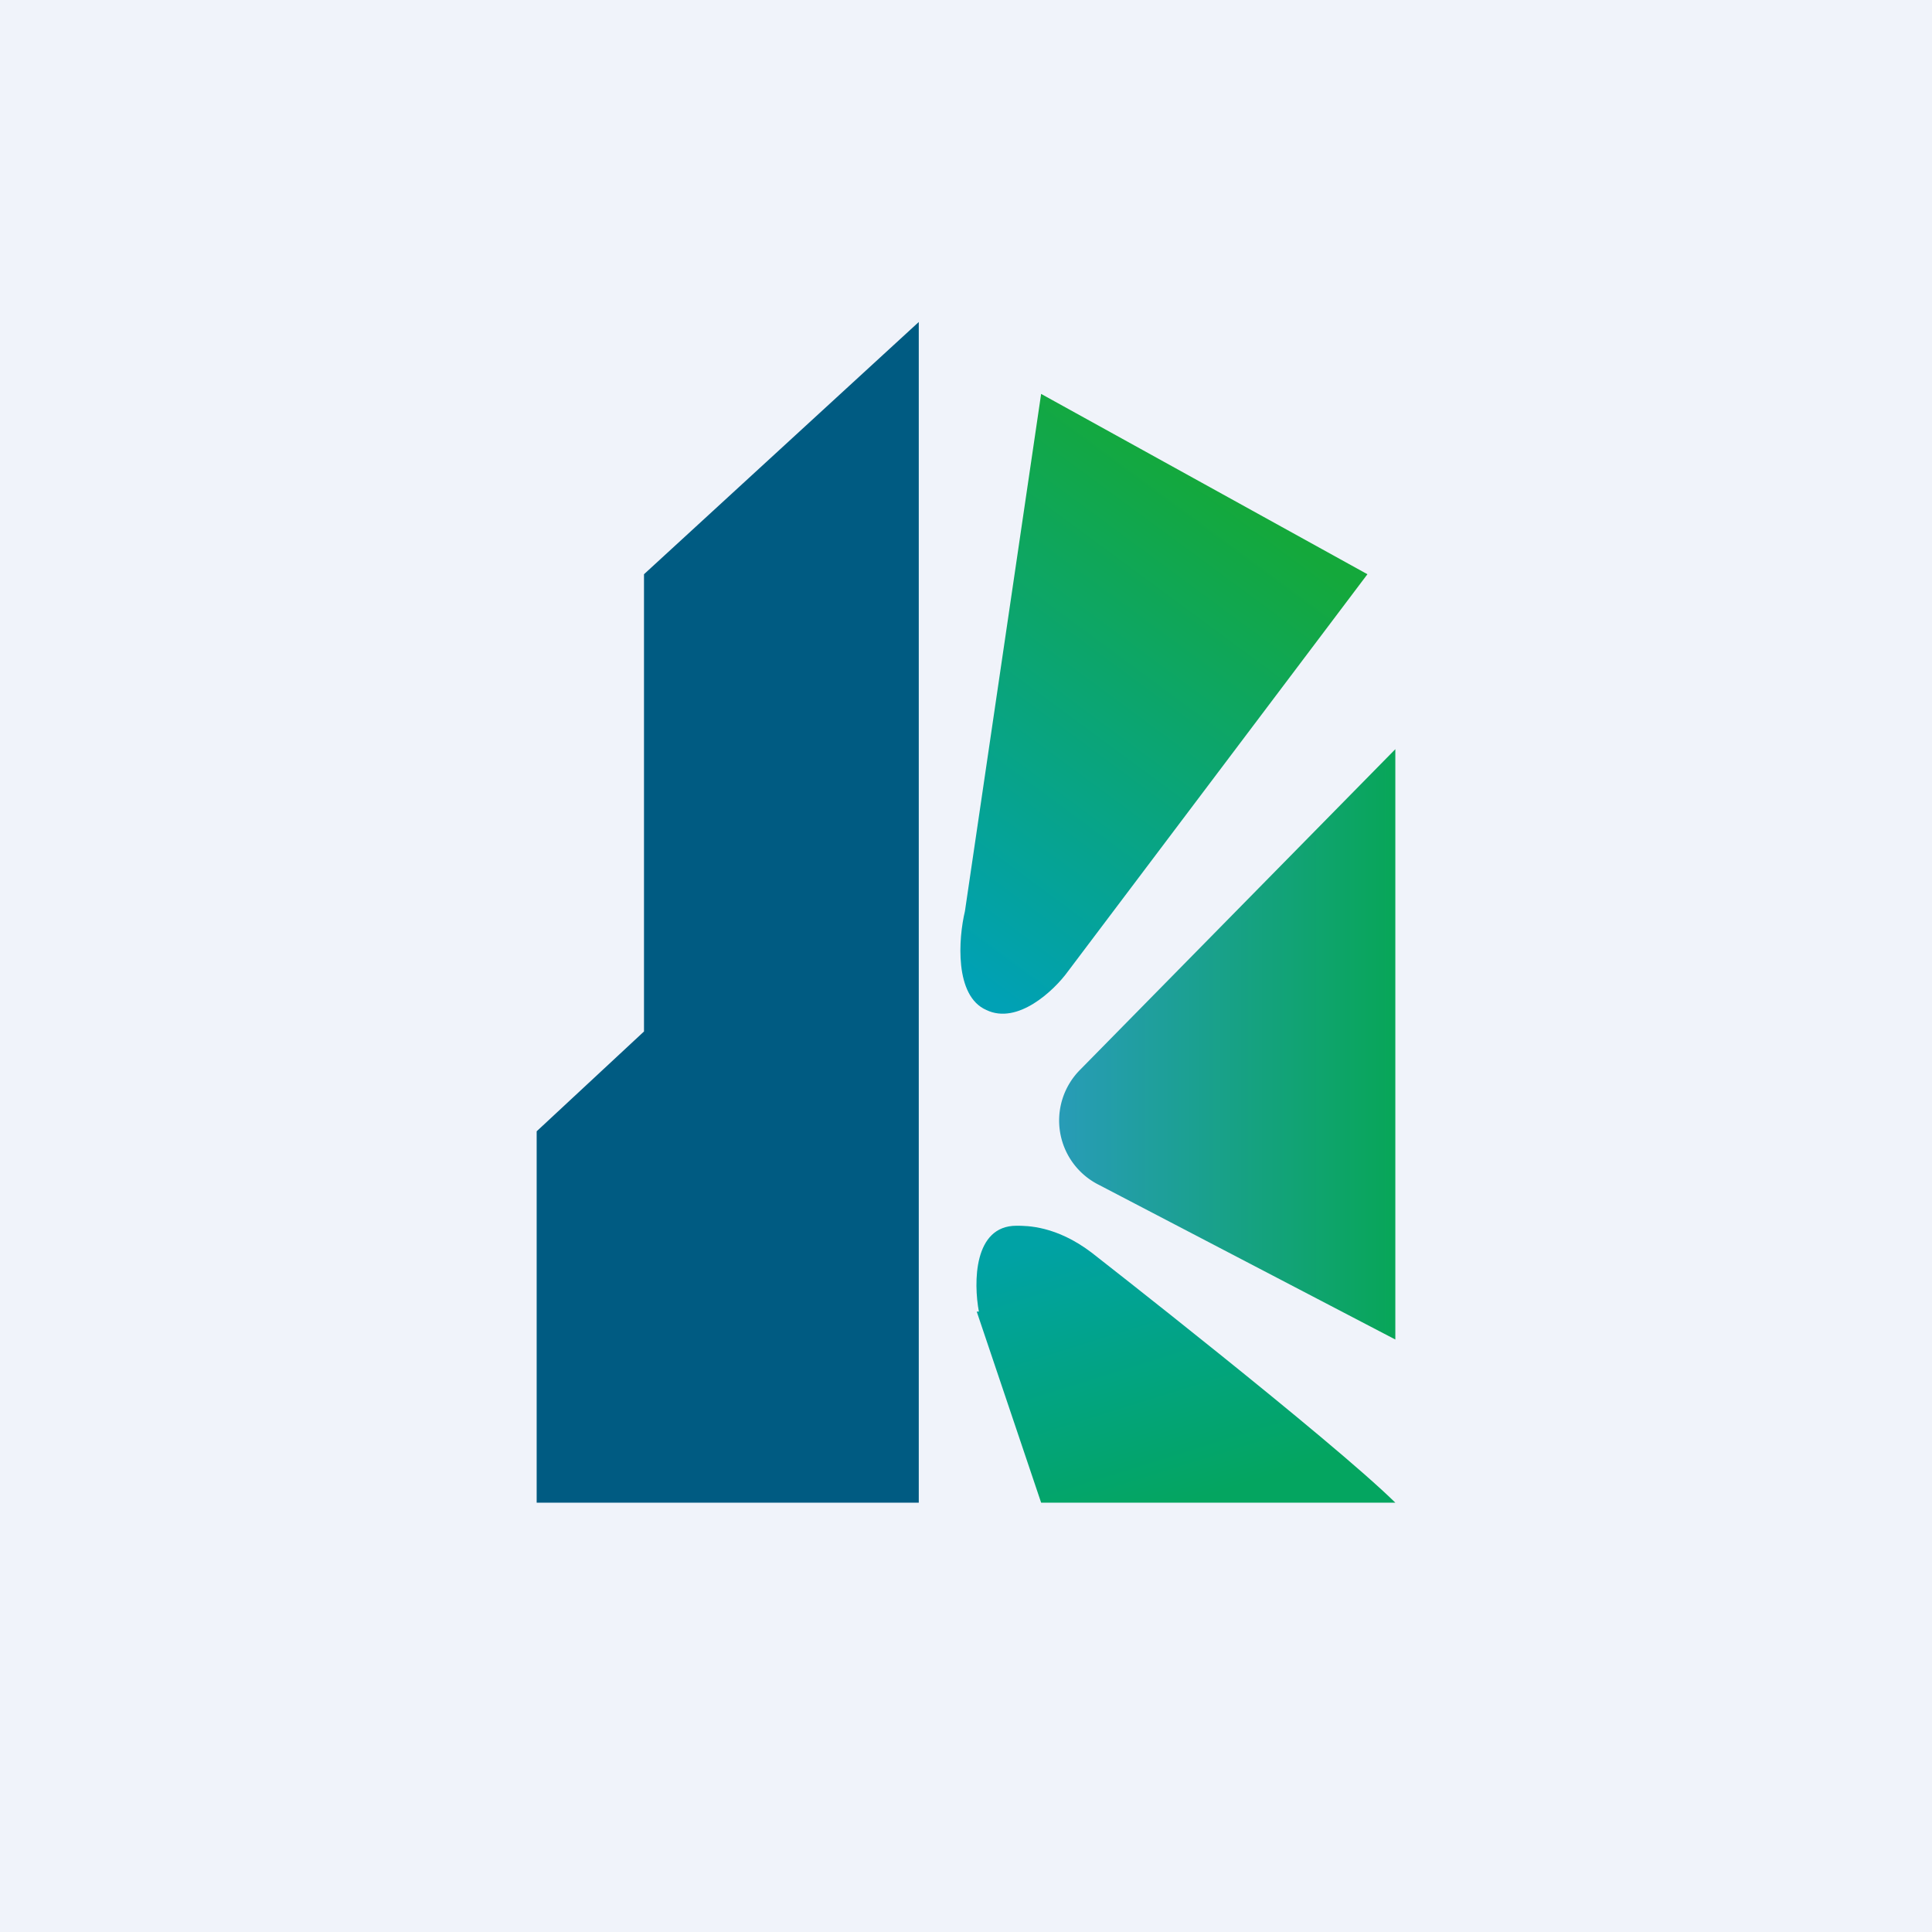
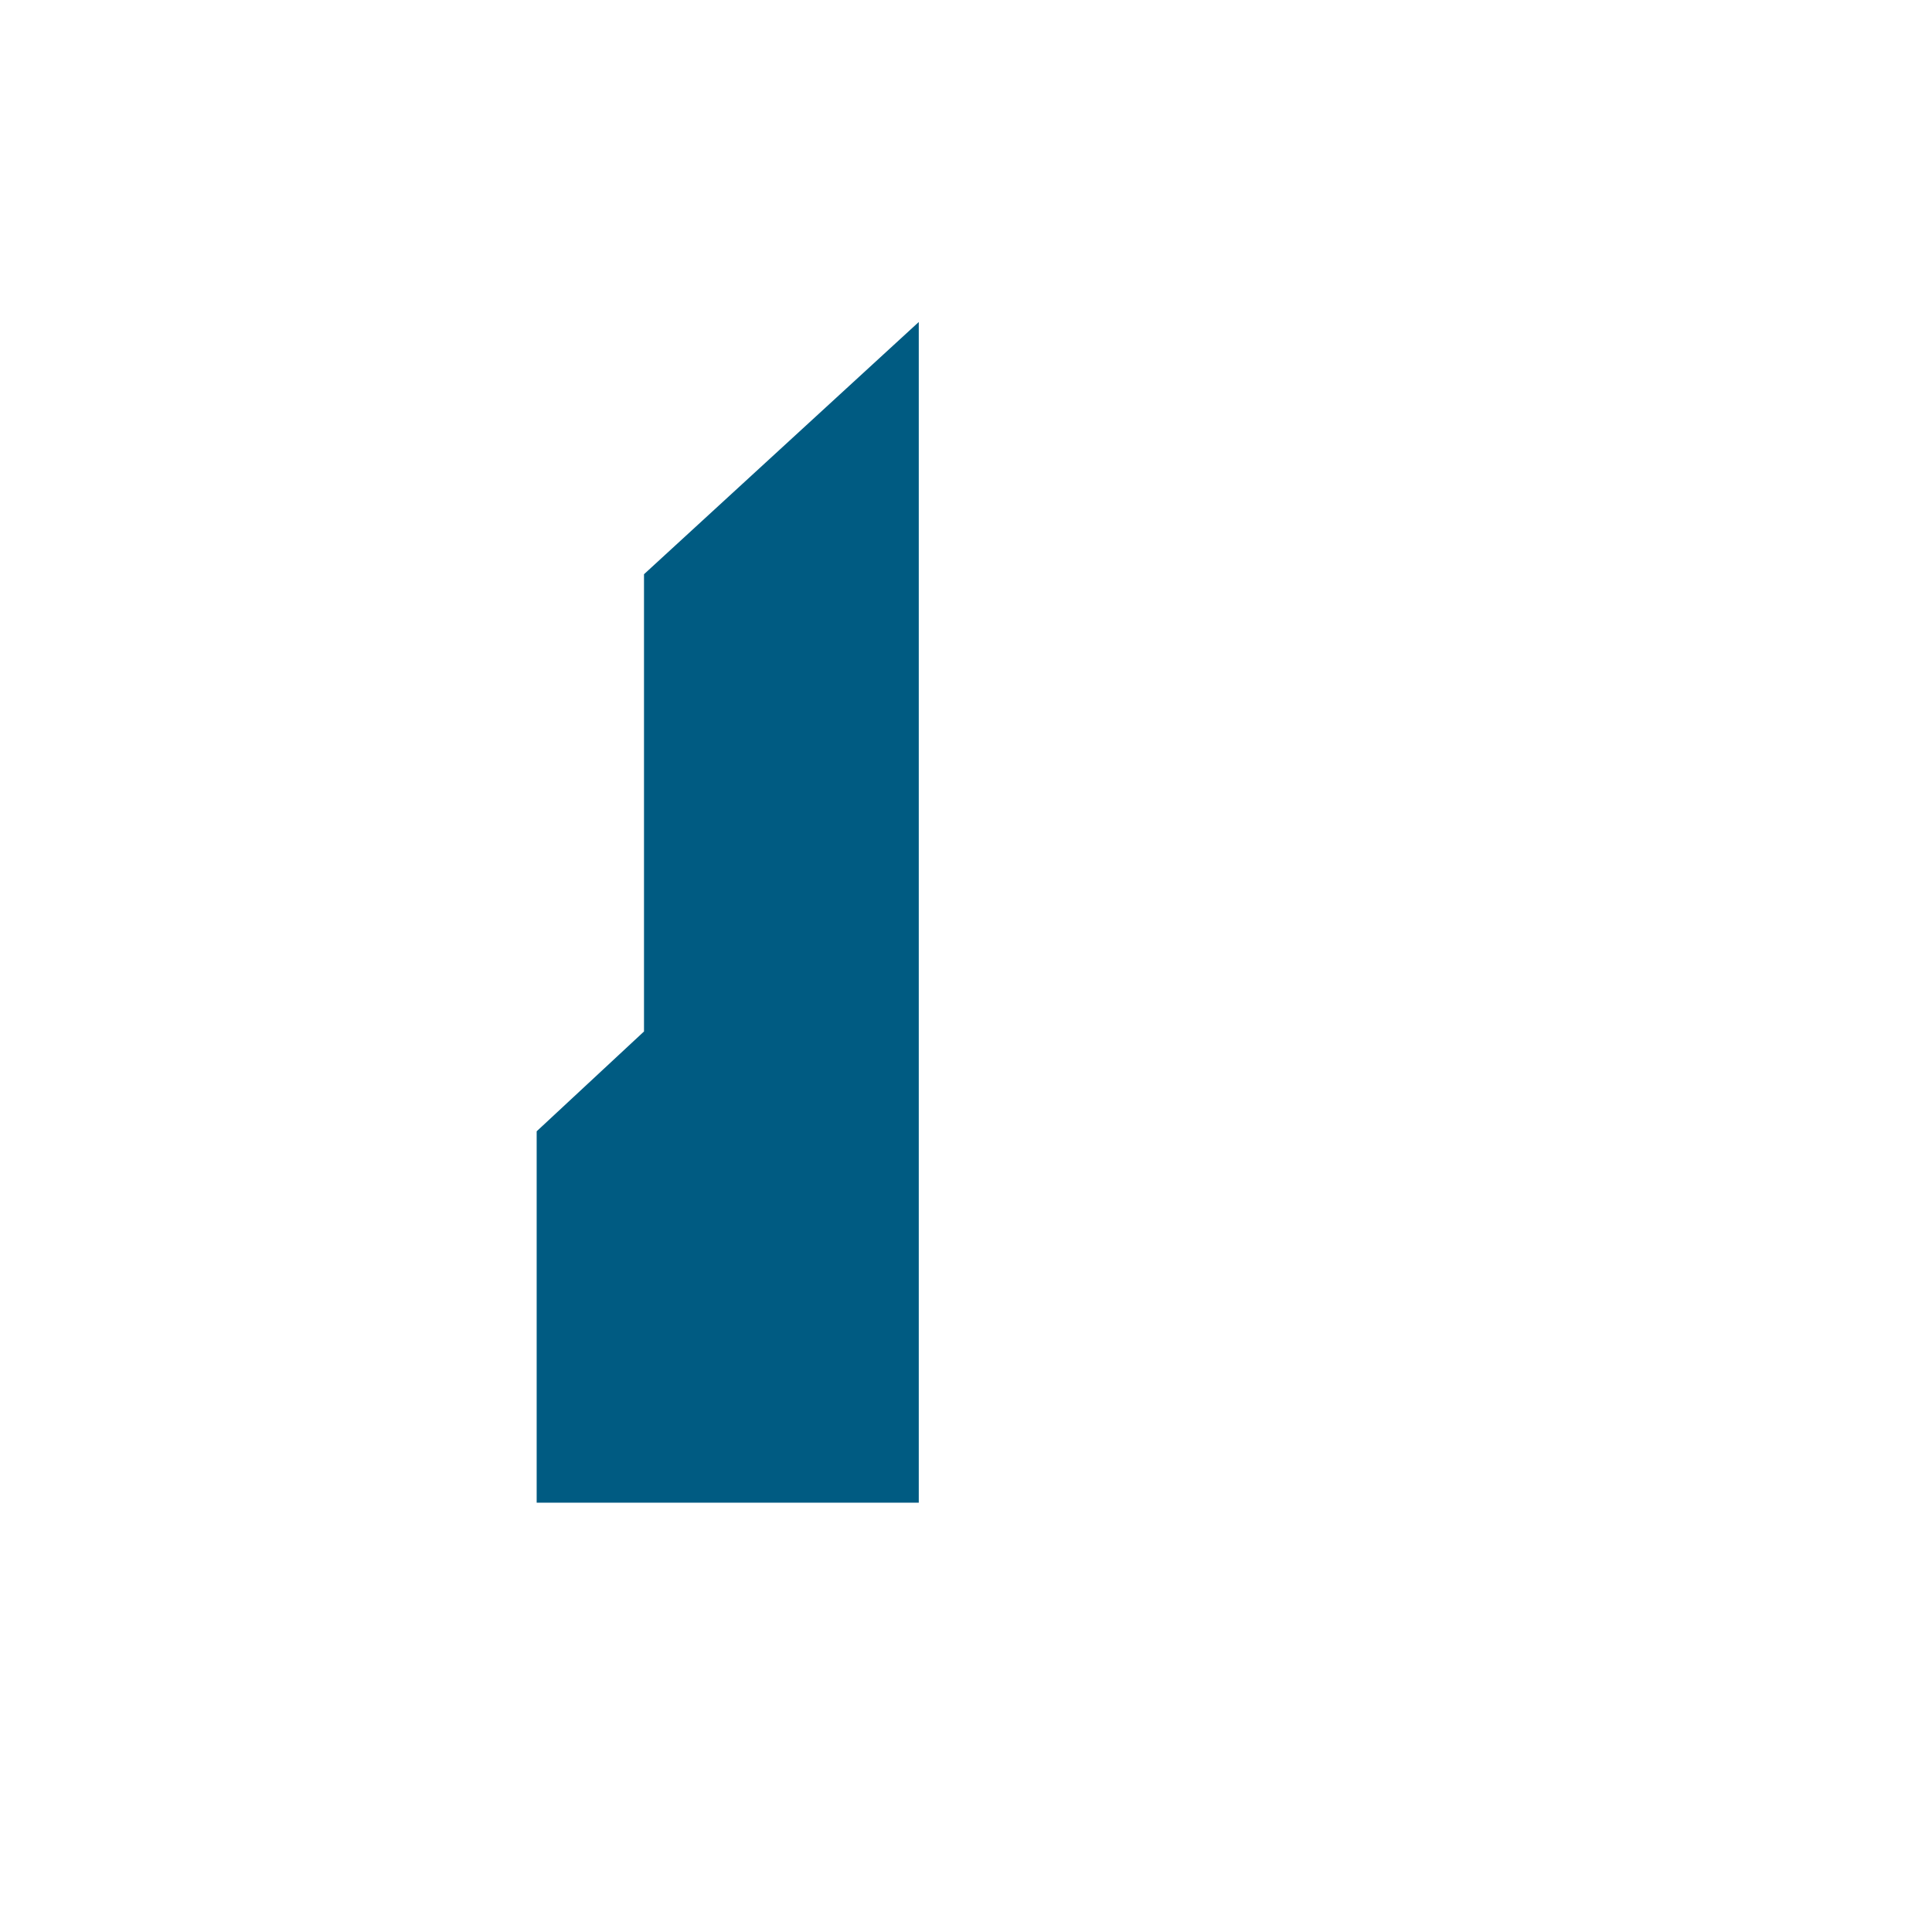
<svg xmlns="http://www.w3.org/2000/svg" width="18" height="18" viewBox="0 0 18 18">
-   <path fill="#F0F3FA" d="M0 0h18v18H0z" />
  <path d="M5 14v-3.46l1-.93V5.35L8.56 3v11H5Z" fill="#005B82" />
-   <path d="m8.99 8.49.71-4.82 3.04 1.68-2.79 3.7c-.13.18-.47.5-.76.36-.3-.13-.26-.67-.2-.92Z" fill="url(#albj4jv1d)" />
-   <path d="M9.1 12.22 9.7 14H13c-.6-.59-2.83-2.33-2.83-2.33-.33-.25-.6-.25-.7-.25-.4 0-.4.53-.35.8Z" fill="url(#blbj4jv1d)" />
-   <path d="M13 12.48v-5.5l-2.94 2.99a.67.67 0 0 0 .18 1.07L13 12.48Z" fill="url(#clbj4jv1d)" />
  <defs>
    <linearGradient id="albj4jv1d" x1="12.95" y1="5.72" x2="9.94" y2="9.8" gradientUnits="userSpaceOnUse">
      <stop stop-color="#14A83B" />
      <stop offset="1" stop-color="#00A1B5" />
    </linearGradient>
    <linearGradient id="blbj4jv1d" x1="10.21" y1="11.42" x2="11.02" y2="14.01" gradientUnits="userSpaceOnUse">
      <stop stop-color="#00A2A5" />
      <stop offset="1" stop-color="#04A560" />
    </linearGradient>
    <linearGradient id="clbj4jv1d" x1="9.87" y1="10.46" x2="13.06" y2="10.46" gradientUnits="userSpaceOnUse">
      <stop stop-color="#289CB7" />
      <stop offset="1" stop-color="#07A656" />
    </linearGradient>
  </defs>
</svg>